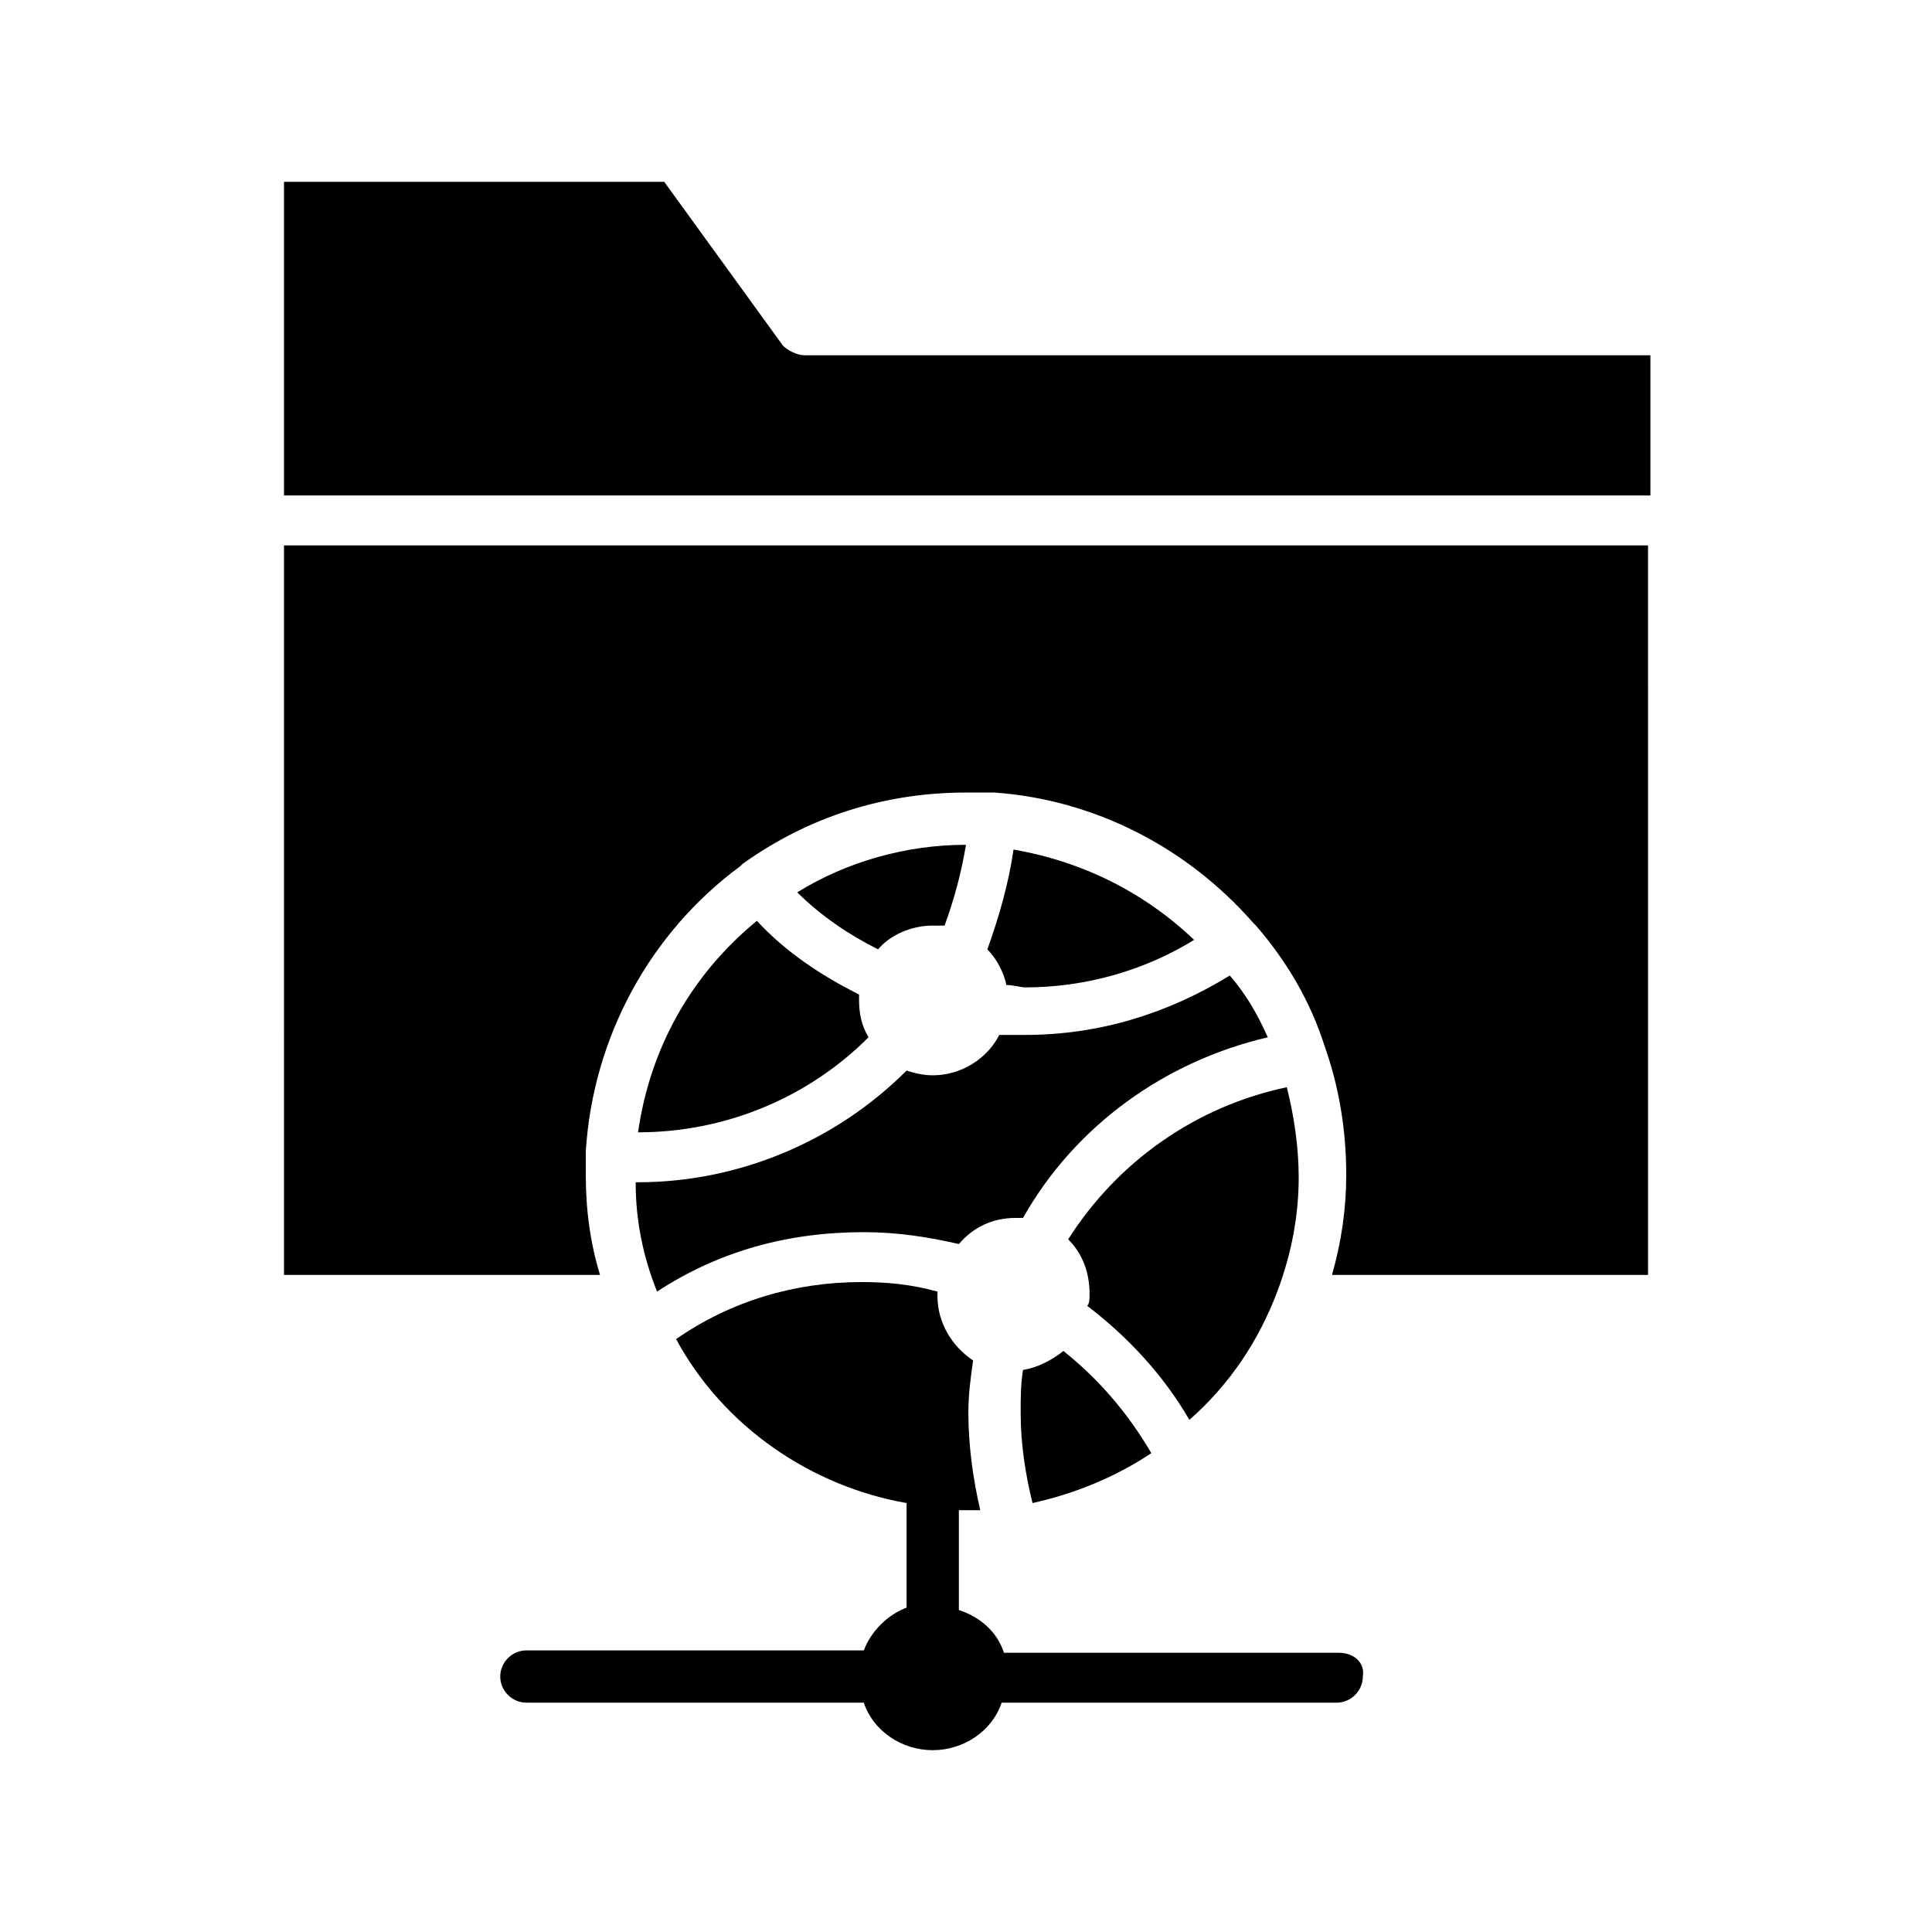
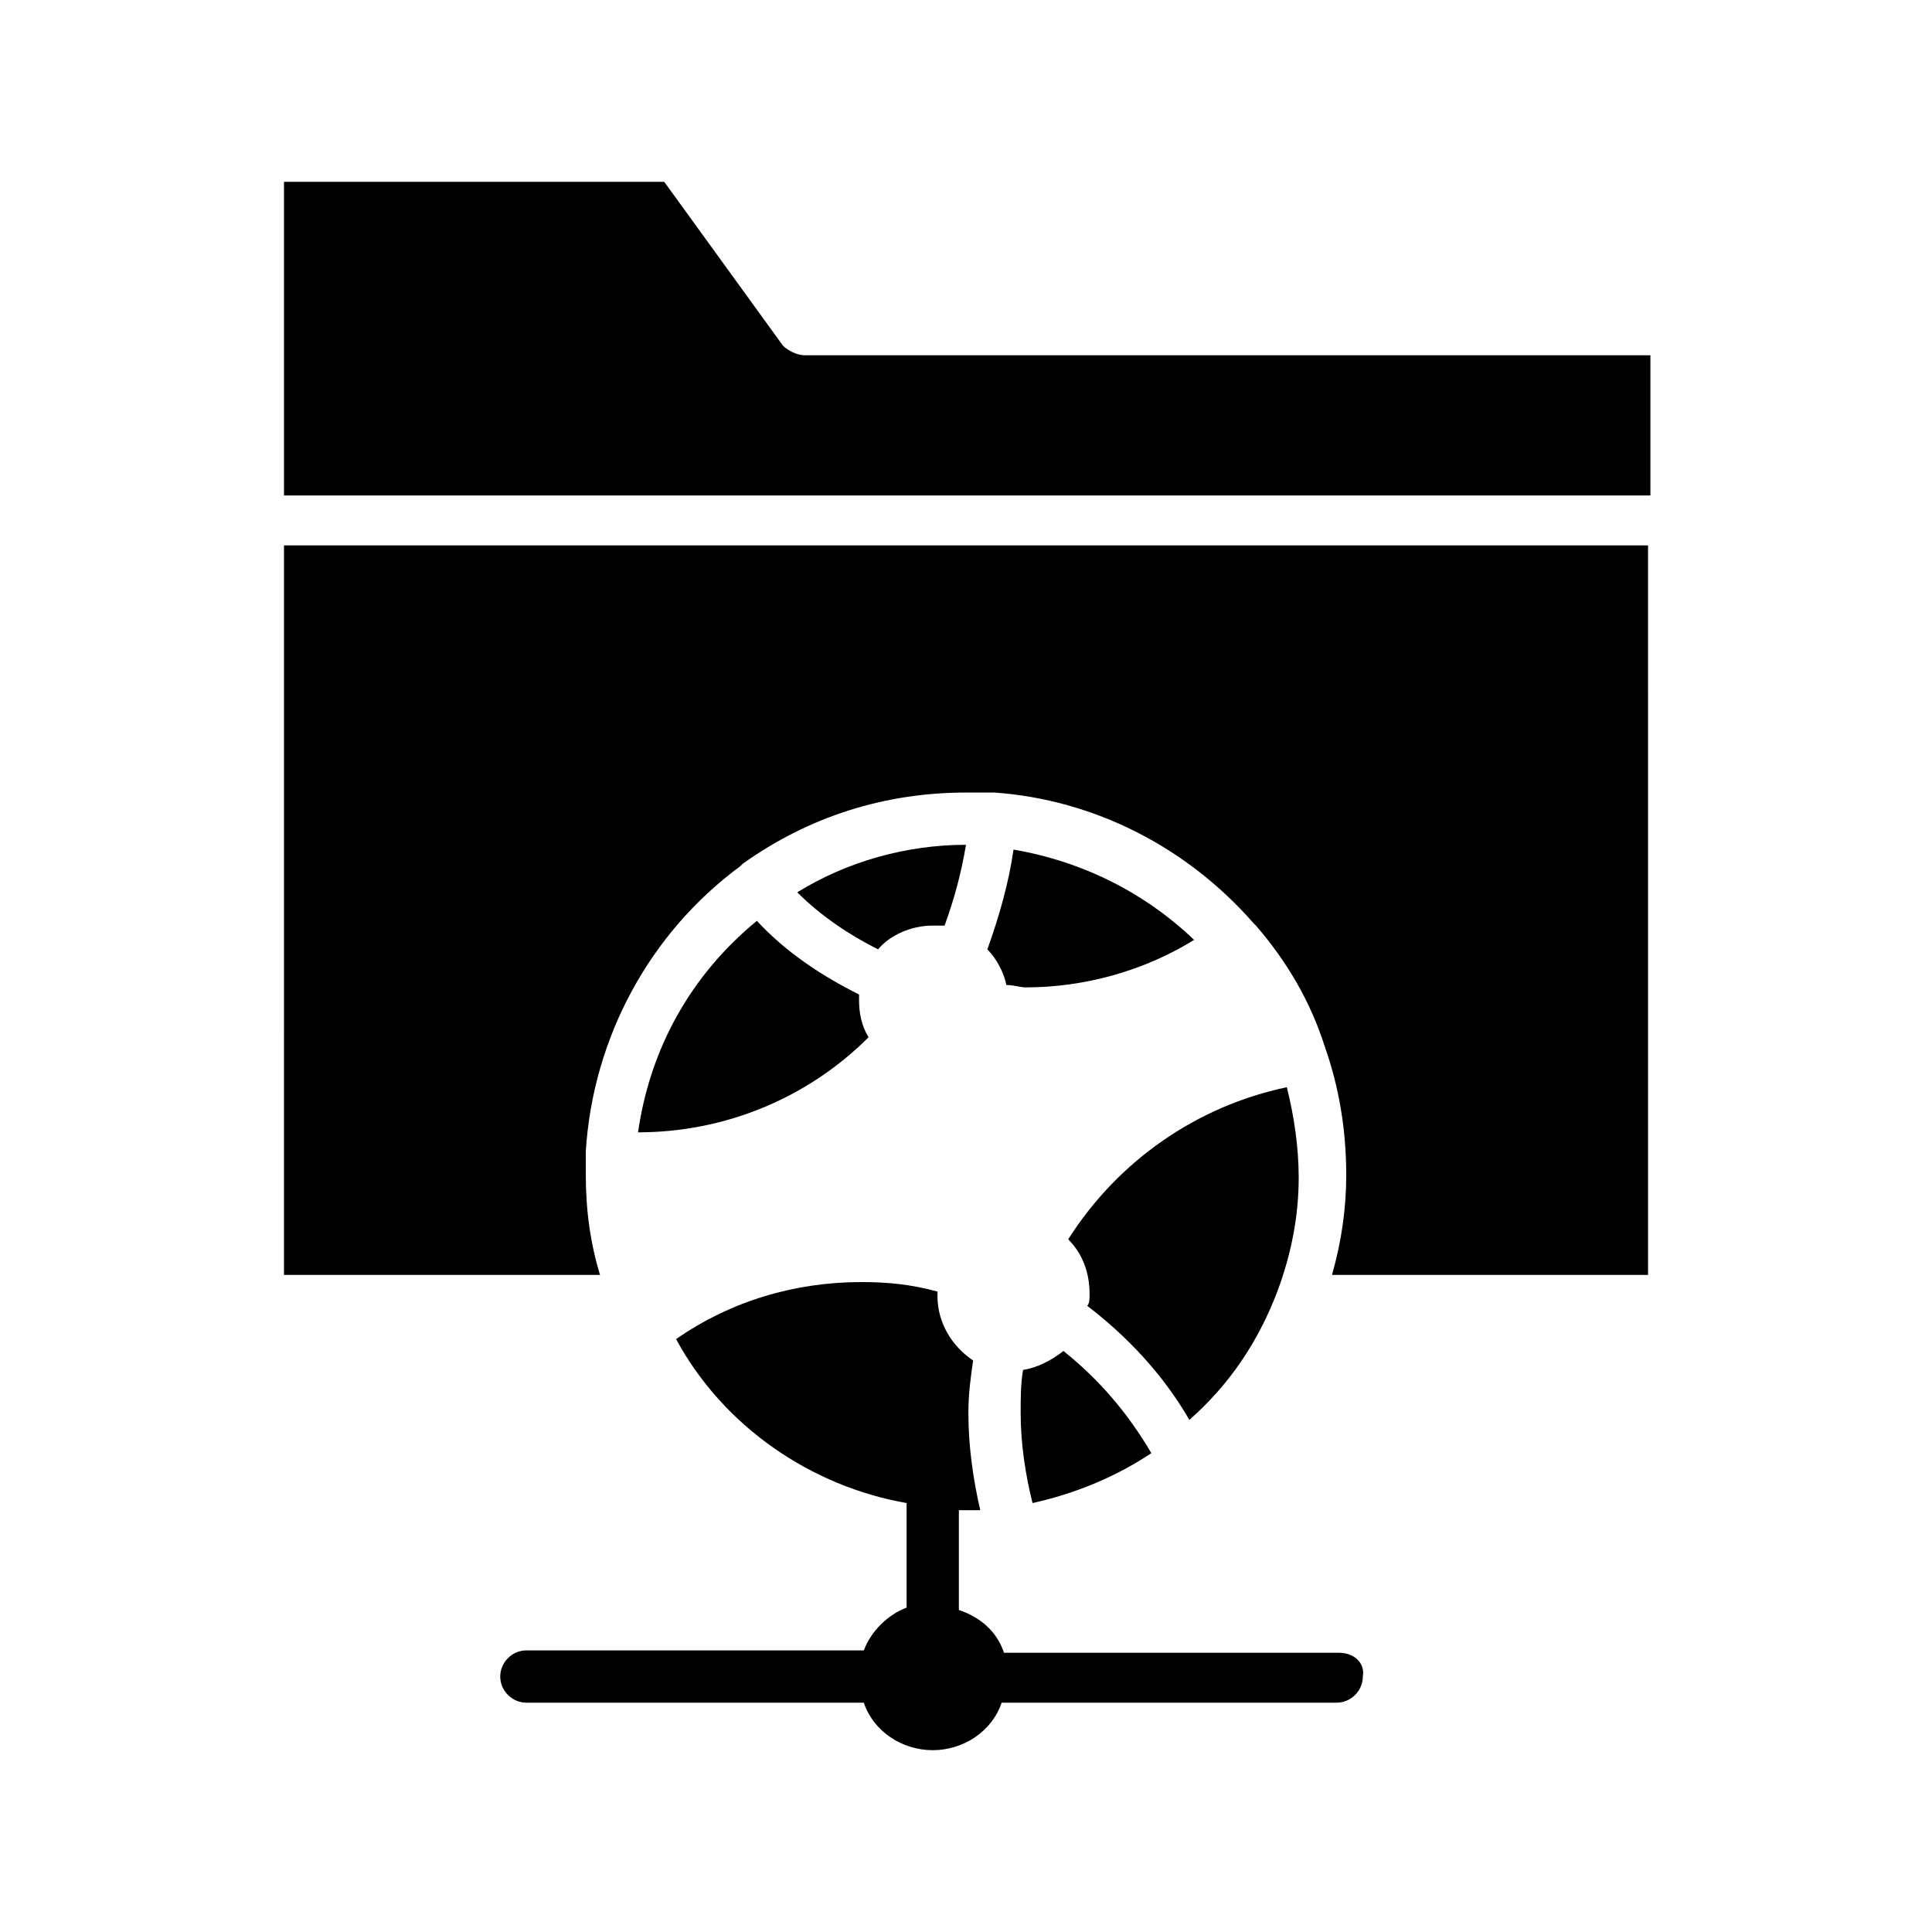
<svg xmlns="http://www.w3.org/2000/svg" fill="#000000" width="800px" height="800px" version="1.1" viewBox="144 144 512 512">
  <g>
-     <path d="m425.82 502.02c-3.148 2.519-6.926 4.41-10.707 5.039-0.629 3.777-0.629 7.559-0.629 11.336 0 8.188 1.258 16.375 3.148 23.93 11.336-2.519 22.043-6.926 31.488-13.227-6.297-10.703-13.855-19.52-23.301-27.078z" />
-     <path d="m312.46 457.31c0 10.078 1.891 19.523 5.668 28.969 16.375-10.707 34.637-15.742 54.789-15.742 8.816 0 17.004 1.258 25.191 3.148 3.777-4.41 8.816-6.926 15.113-6.926h1.891c13.855-24.562 37.785-41.562 64.867-47.863-2.519-5.668-5.668-11.336-10.078-16.375-16.375 10.078-34.637 15.742-54.16 15.742h-6.926c-3.148 6.297-10.078 10.707-17.633 10.707-2.519 0-5.039-0.629-6.926-1.258-18.895 18.895-44.715 29.598-71.164 29.598h-0.633z" />
+     <path d="m425.82 502.02c-3.148 2.519-6.926 4.41-10.707 5.039-0.629 3.777-0.629 7.559-0.629 11.336 0 8.188 1.258 16.375 3.148 23.93 11.336-2.519 22.043-6.926 31.488-13.227-6.297-10.703-13.855-19.52-23.301-27.078" />
    <path d="m357.18 238.15c-1.891 0-4.41-1.258-5.668-2.519l-31.488-43.453h-100.76v83.129h362.11v-37.156z" />
    <path d="m415.74 405.67c15.742 0 31.488-4.41 44.715-12.594-13.227-12.594-29.598-20.781-47.863-23.93-1.258 8.816-3.777 17.633-6.926 26.449 2.519 2.519 4.41 6.297 5.039 9.445 1.887-0.004 3.777 0.629 5.035 0.629z" />
    <path d="m313.09 444.08c22.672 0 44.715-8.816 61.086-25.191-1.891-3.148-2.519-6.297-2.519-10.078v-1.258c-10.078-5.039-19.523-11.336-27.078-19.523-17.633 14.484-28.34 34.008-31.488 56.051z" />
    <path d="m482.5 486.28c3.777-10.078 5.668-20.152 5.668-30.23 0-8.188-1.258-16.375-3.148-23.93-23.93 5.039-44.715 19.523-57.938 40.305 3.777 3.777 5.668 8.816 5.668 14.484 0 1.258 0 2.519-0.629 3.148 10.707 8.188 20.152 18.262 27.078 30.23 10.707-9.449 18.266-20.785 23.301-34.008z" />
    <path d="m219.26 481.87h83.758c-2.519-8.188-3.777-17.004-3.777-26.449v-3.148-2.519-0.629c1.891-30.23 17.004-57.938 40.934-75.57l0.629-0.629c17.633-12.594 37.785-18.895 59.199-18.895h7.559c26.449 1.891 51.012 14.484 68.645 34.637l0.629 0.629c8.188 9.445 14.484 20.152 18.262 32.117 3.777 10.707 5.668 22.043 5.668 34.008 0 8.816-1.258 17.633-3.777 26.449h83.758l-0.004-193.34h-361.48z" />
    <path d="m391.18 389.29h3.148c2.519-6.926 4.41-13.855 5.668-21.41-15.742 0-31.488 4.41-44.715 12.594 6.297 6.297 13.855 11.336 21.41 15.113 3.152-3.777 8.82-6.297 14.488-6.297z" />
    <path d="m498.87 582h-88.797c-1.891-5.668-6.297-9.445-11.965-11.336v-26.449h1.891 3.777c-1.891-8.188-3.148-17.004-3.148-25.82 0-5.039 0.629-9.445 1.258-13.855-5.668-3.777-9.445-10.078-9.445-17.004v-1.258c-6.926-1.891-13.227-2.519-20.152-2.519-17.633 0-34.637 5.039-49.121 15.113 12.594 23.301 35.895 39.047 61.086 43.453v27.711c-5.039 1.891-9.445 6.297-11.336 11.336h-89.426c-3.777 0-6.926 3.148-6.926 6.926s3.148 6.926 6.926 6.926h89.426c2.519 7.559 10.078 12.594 18.262 12.594 8.188 0 15.742-5.039 18.262-12.594h88.797c3.777 0 6.926-3.148 6.926-6.926 0.633-3.777-2.516-6.297-6.293-6.297z" />
  </g>
</svg>